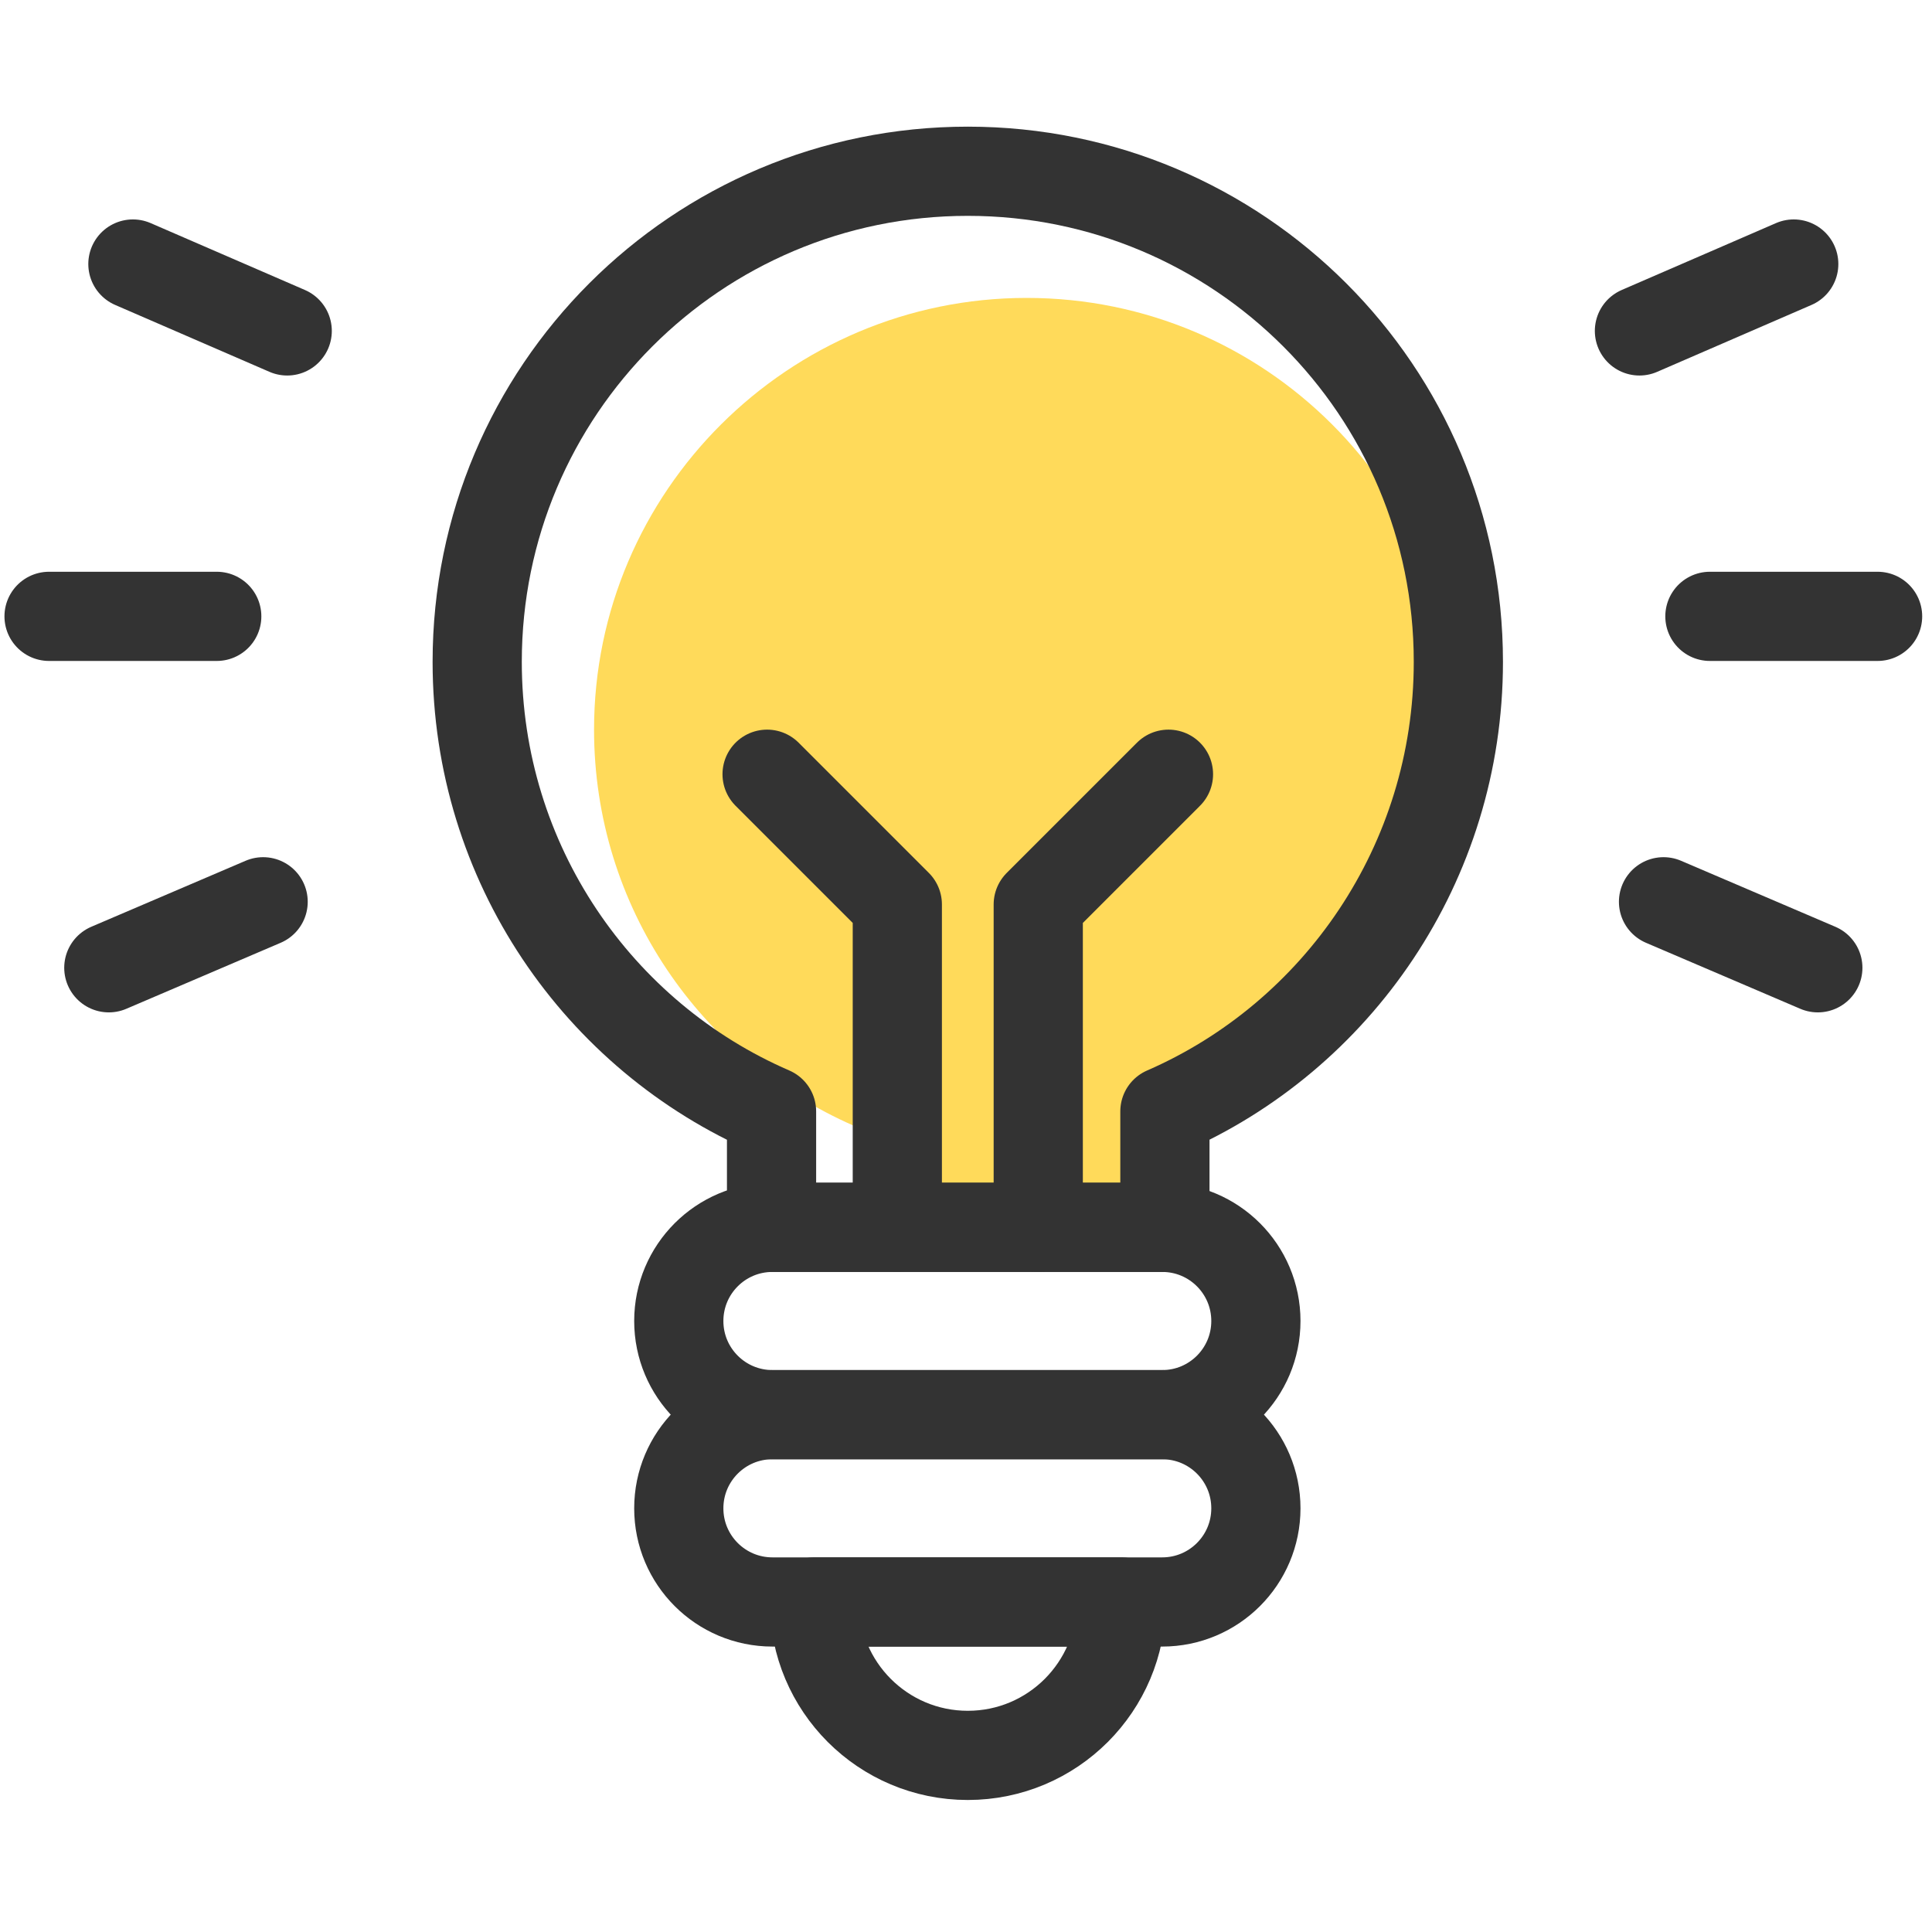
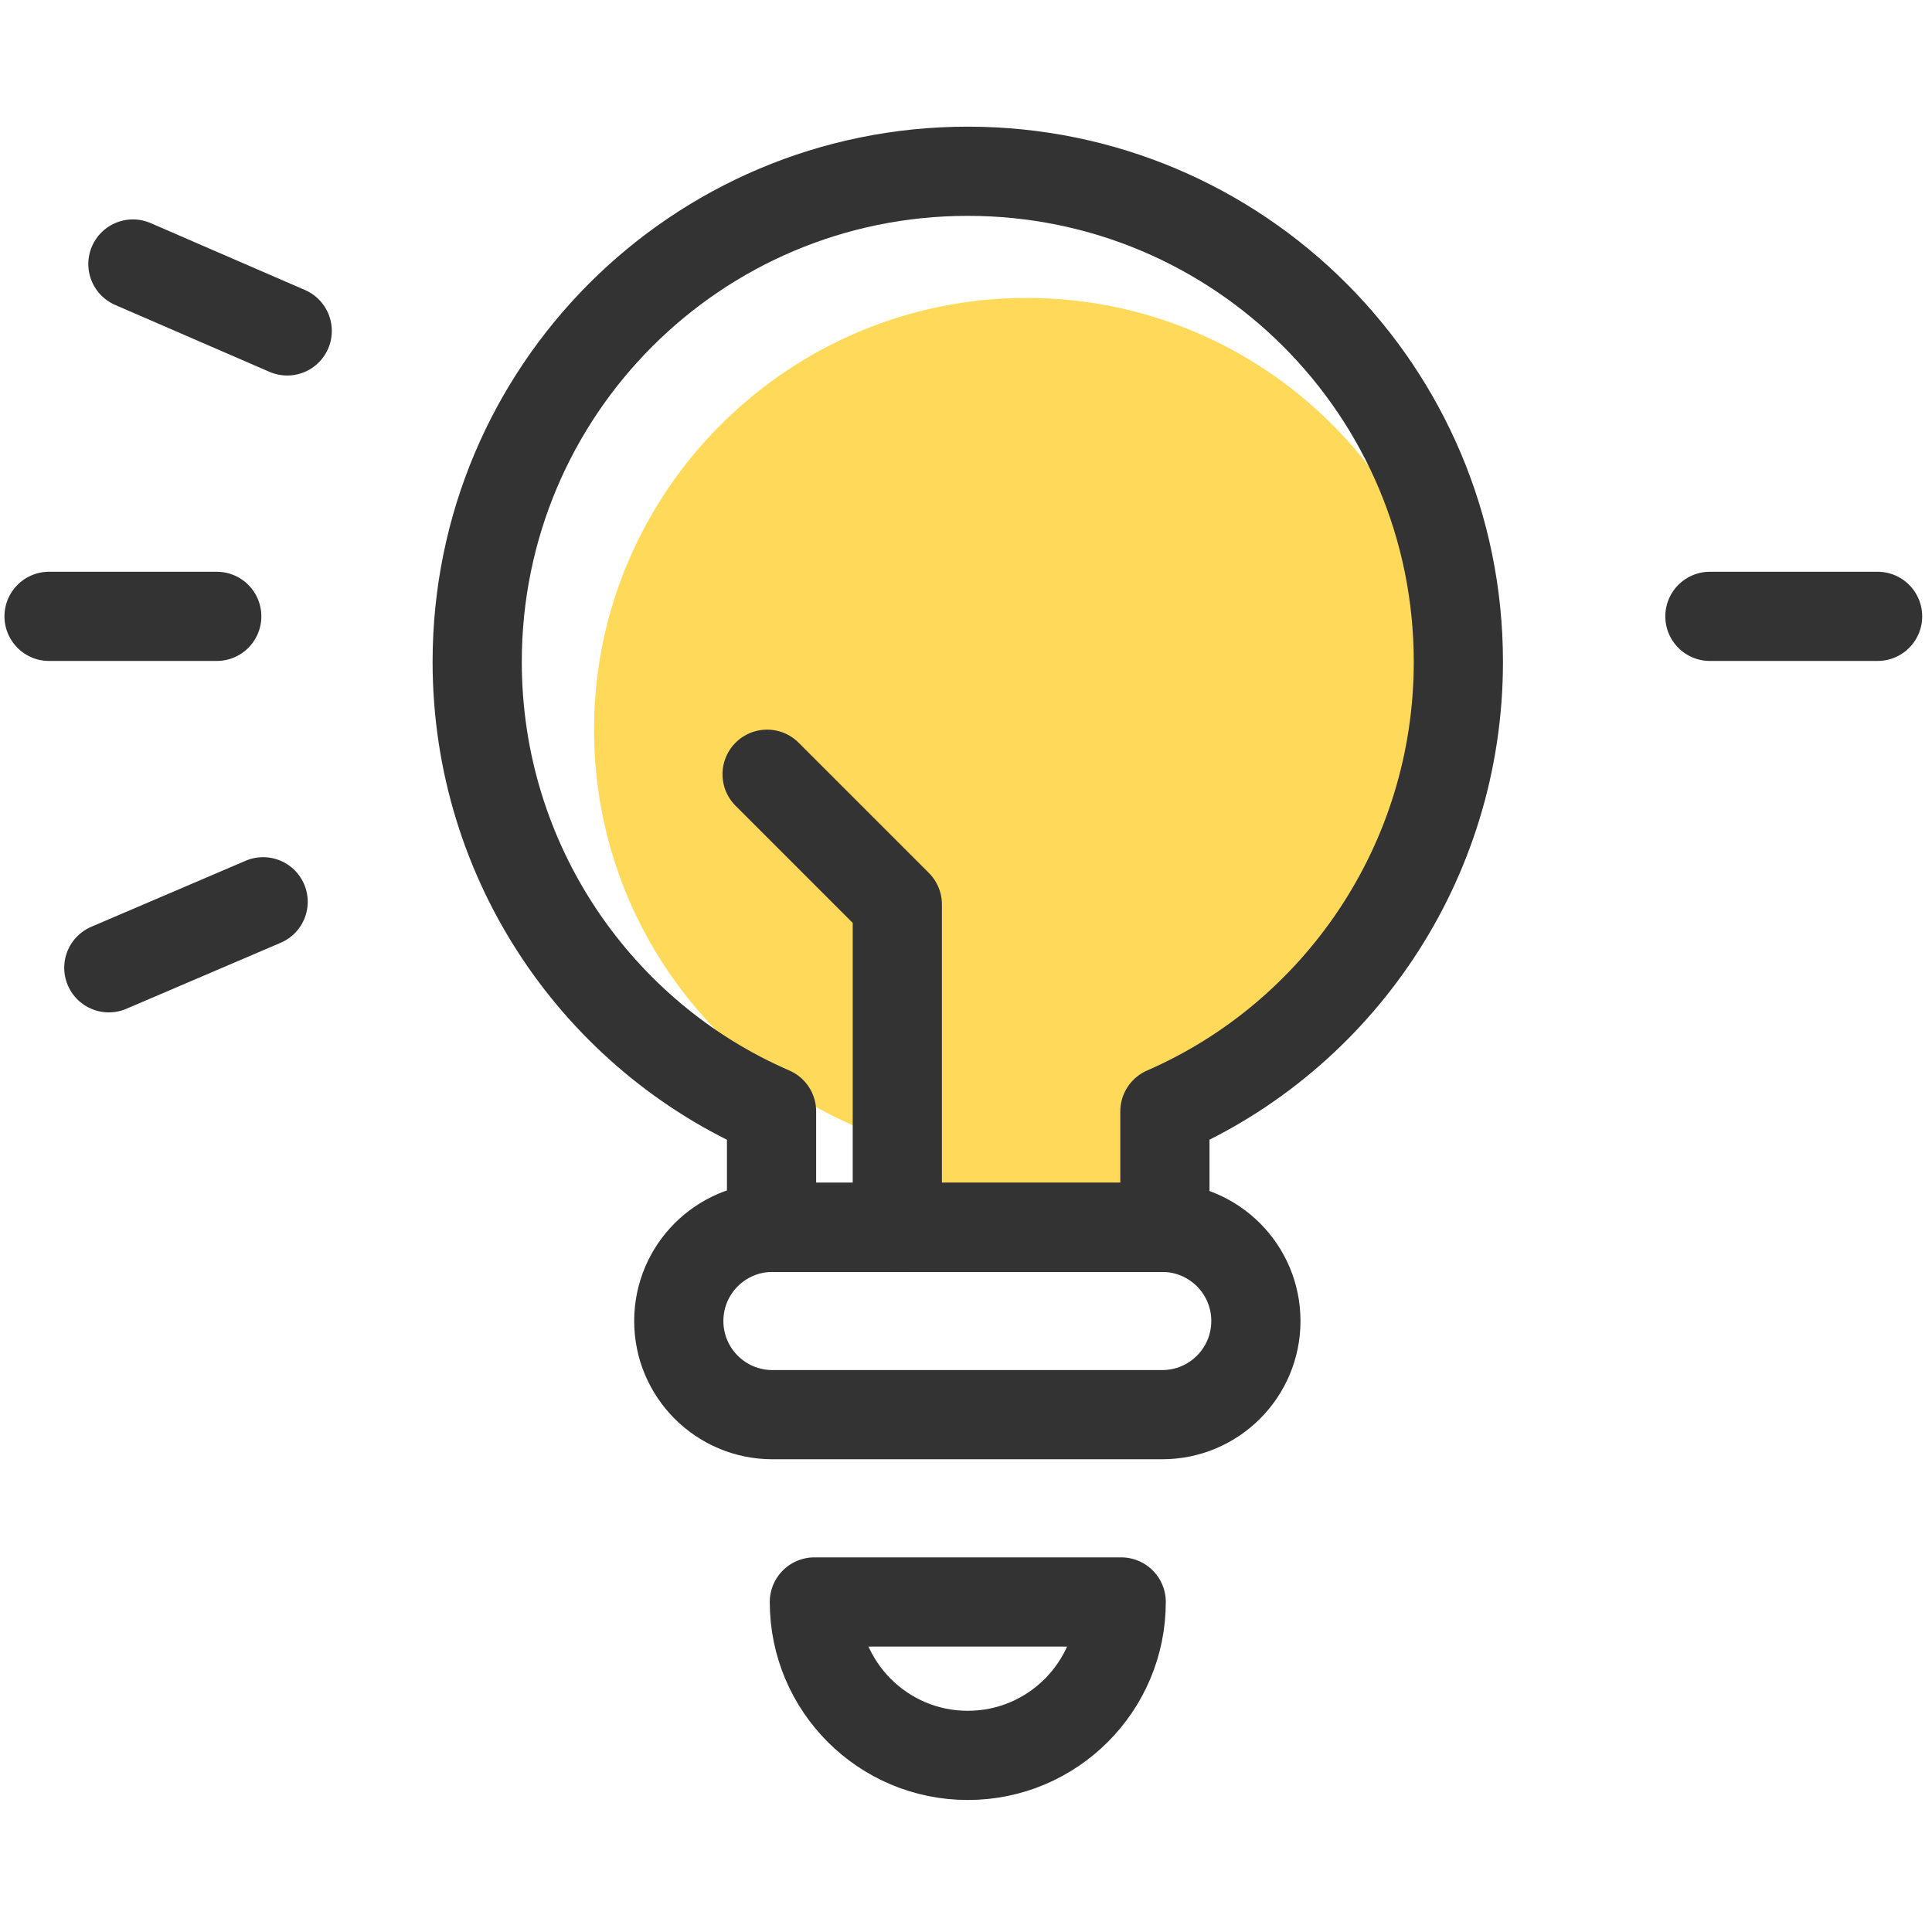
<svg xmlns="http://www.w3.org/2000/svg" version="1.1" id="Ebene_1" x="0px" y="0px" viewBox="0 0 216.6 216.6" style="enable-background:new 0 0 216.6 216.6;" xml:space="preserve">
  <style type="text/css">
	.st0{fill:#FFDA5A;}
	.st1{fill:none;stroke:#333333;stroke-width:10;stroke-linecap:round;stroke-linejoin:round;stroke-miterlimit:10;}
</style>
  <g>
    <path class="st0" d="M163.5,81.8c0-26.8-21.7-48.4-48.4-48.4S66.6,55.1,66.6,81.8c0,19.9,12,36.9,29.1,44.4v11.4h38.8v-11.4   C151.6,118.7,163.5,101.7,163.5,81.8z" />
    <path class="st1" d="M130.3,158.6H86.6c-5.8,0-10.5-4.7-10.5-10.5v0c0-5.8,4.7-10.5,10.5-10.5h43.7c5.8,0,10.5,4.7,10.5,10.5v0   C140.8,153.9,136.1,158.6,130.3,158.6z" />
-     <path class="st1" d="M130.3,179.6H86.6c-5.8,0-10.5-4.7-10.5-10.5v0c0-5.8,4.7-10.5,10.5-10.5h43.7c5.8,0,10.5,4.7,10.5,10.5v0   C140.8,174.9,136.1,179.6,130.3,179.6z" />
    <path class="st1" d="M163.5,74.2c0-30.4-24.6-55-55-55s-55,24.6-55,55c0,22.6,13.6,42,33,50.4v13h44.1v-13   C149.9,116.2,163.5,96.8,163.5,74.2z" />
    <path class="st1" d="M108.5,196.8c9.5,0,17.2-7.7,17.2-17.2H91.3C91.3,189.1,99,196.8,108.5,196.8z" />
    <line class="st1" x1="191.7" y1="69.1" x2="210.5" y2="69.1" />
-     <line class="st1" x1="186.5" y1="101.1" x2="203.8" y2="108.5" />
-     <line class="st1" x1="183.8" y1="37.1" x2="201.1" y2="29.6" />
    <line class="st1" x1="24.3" y1="69.1" x2="5.5" y2="69.1" />
    <line class="st1" x1="29.5" y1="101.1" x2="12.2" y2="108.5" />
    <line class="st1" x1="32.2" y1="37.1" x2="14.9" y2="29.6" />
    <polyline class="st1" points="100.6,137.6 100.6,101.4 86,86.8  " />
-     <polyline class="st1" points="116.4,137.6 116.4,101.4 131,86.8  " />
  </g>
</svg>